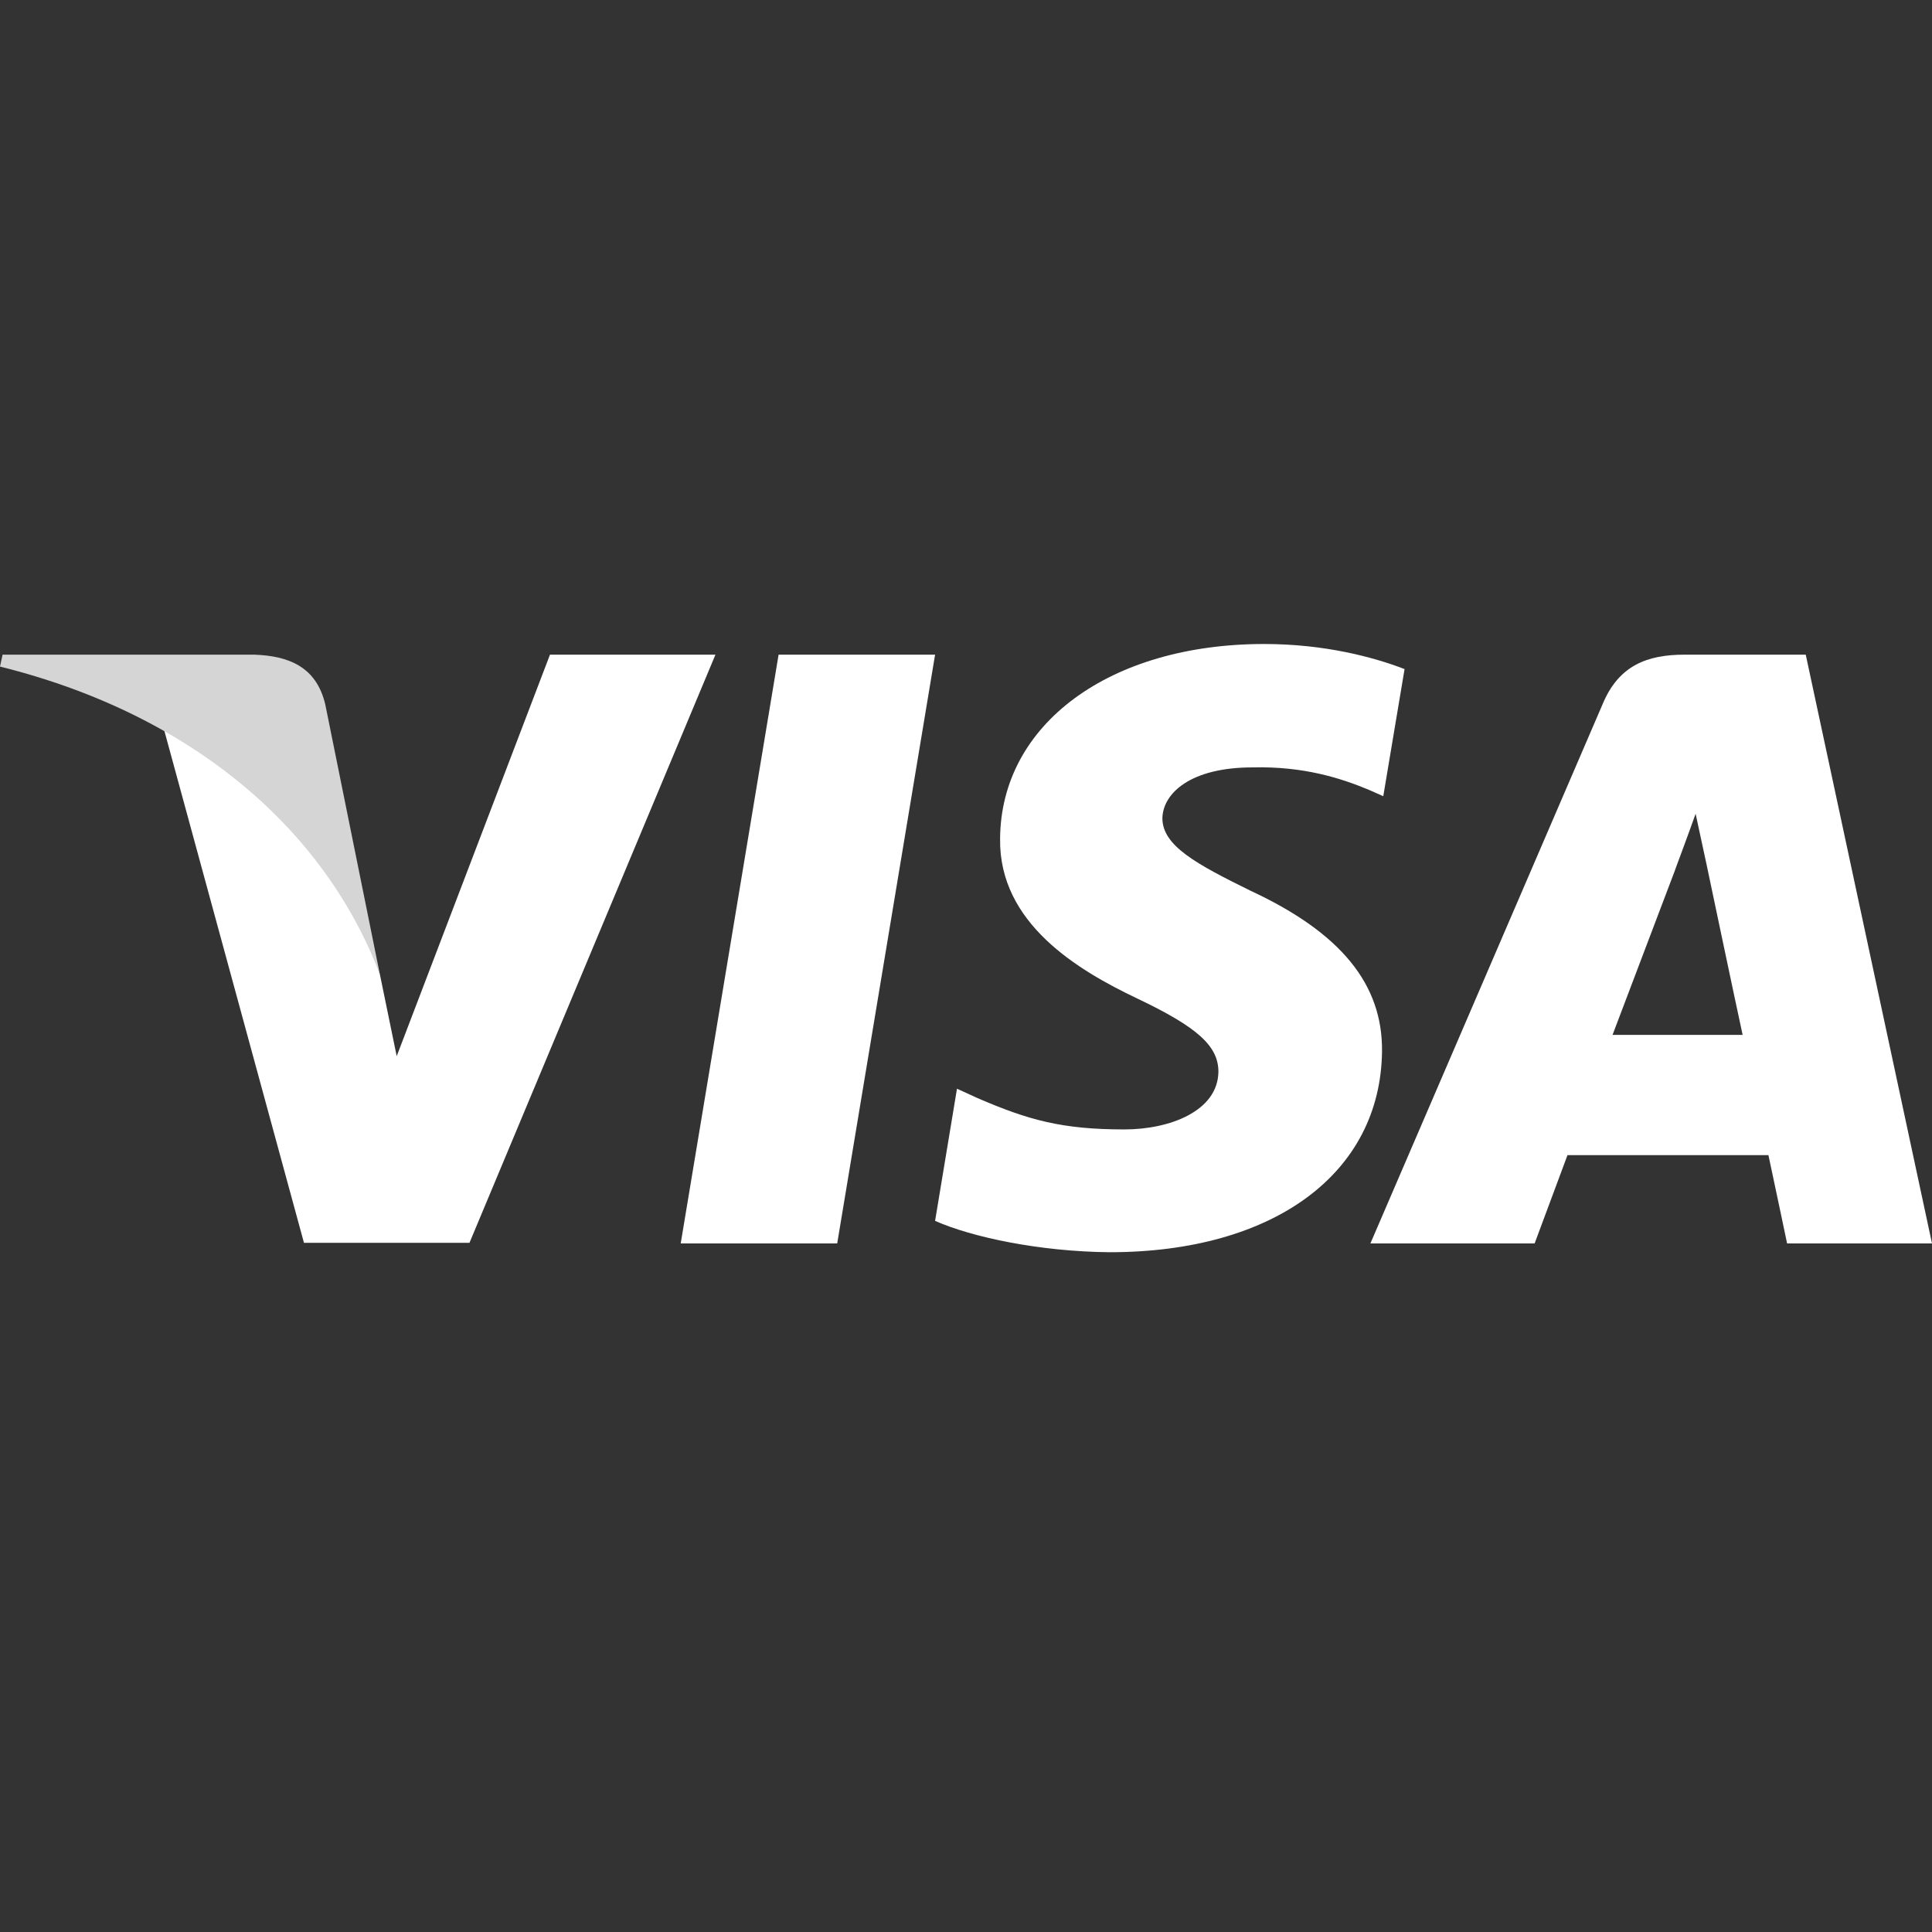
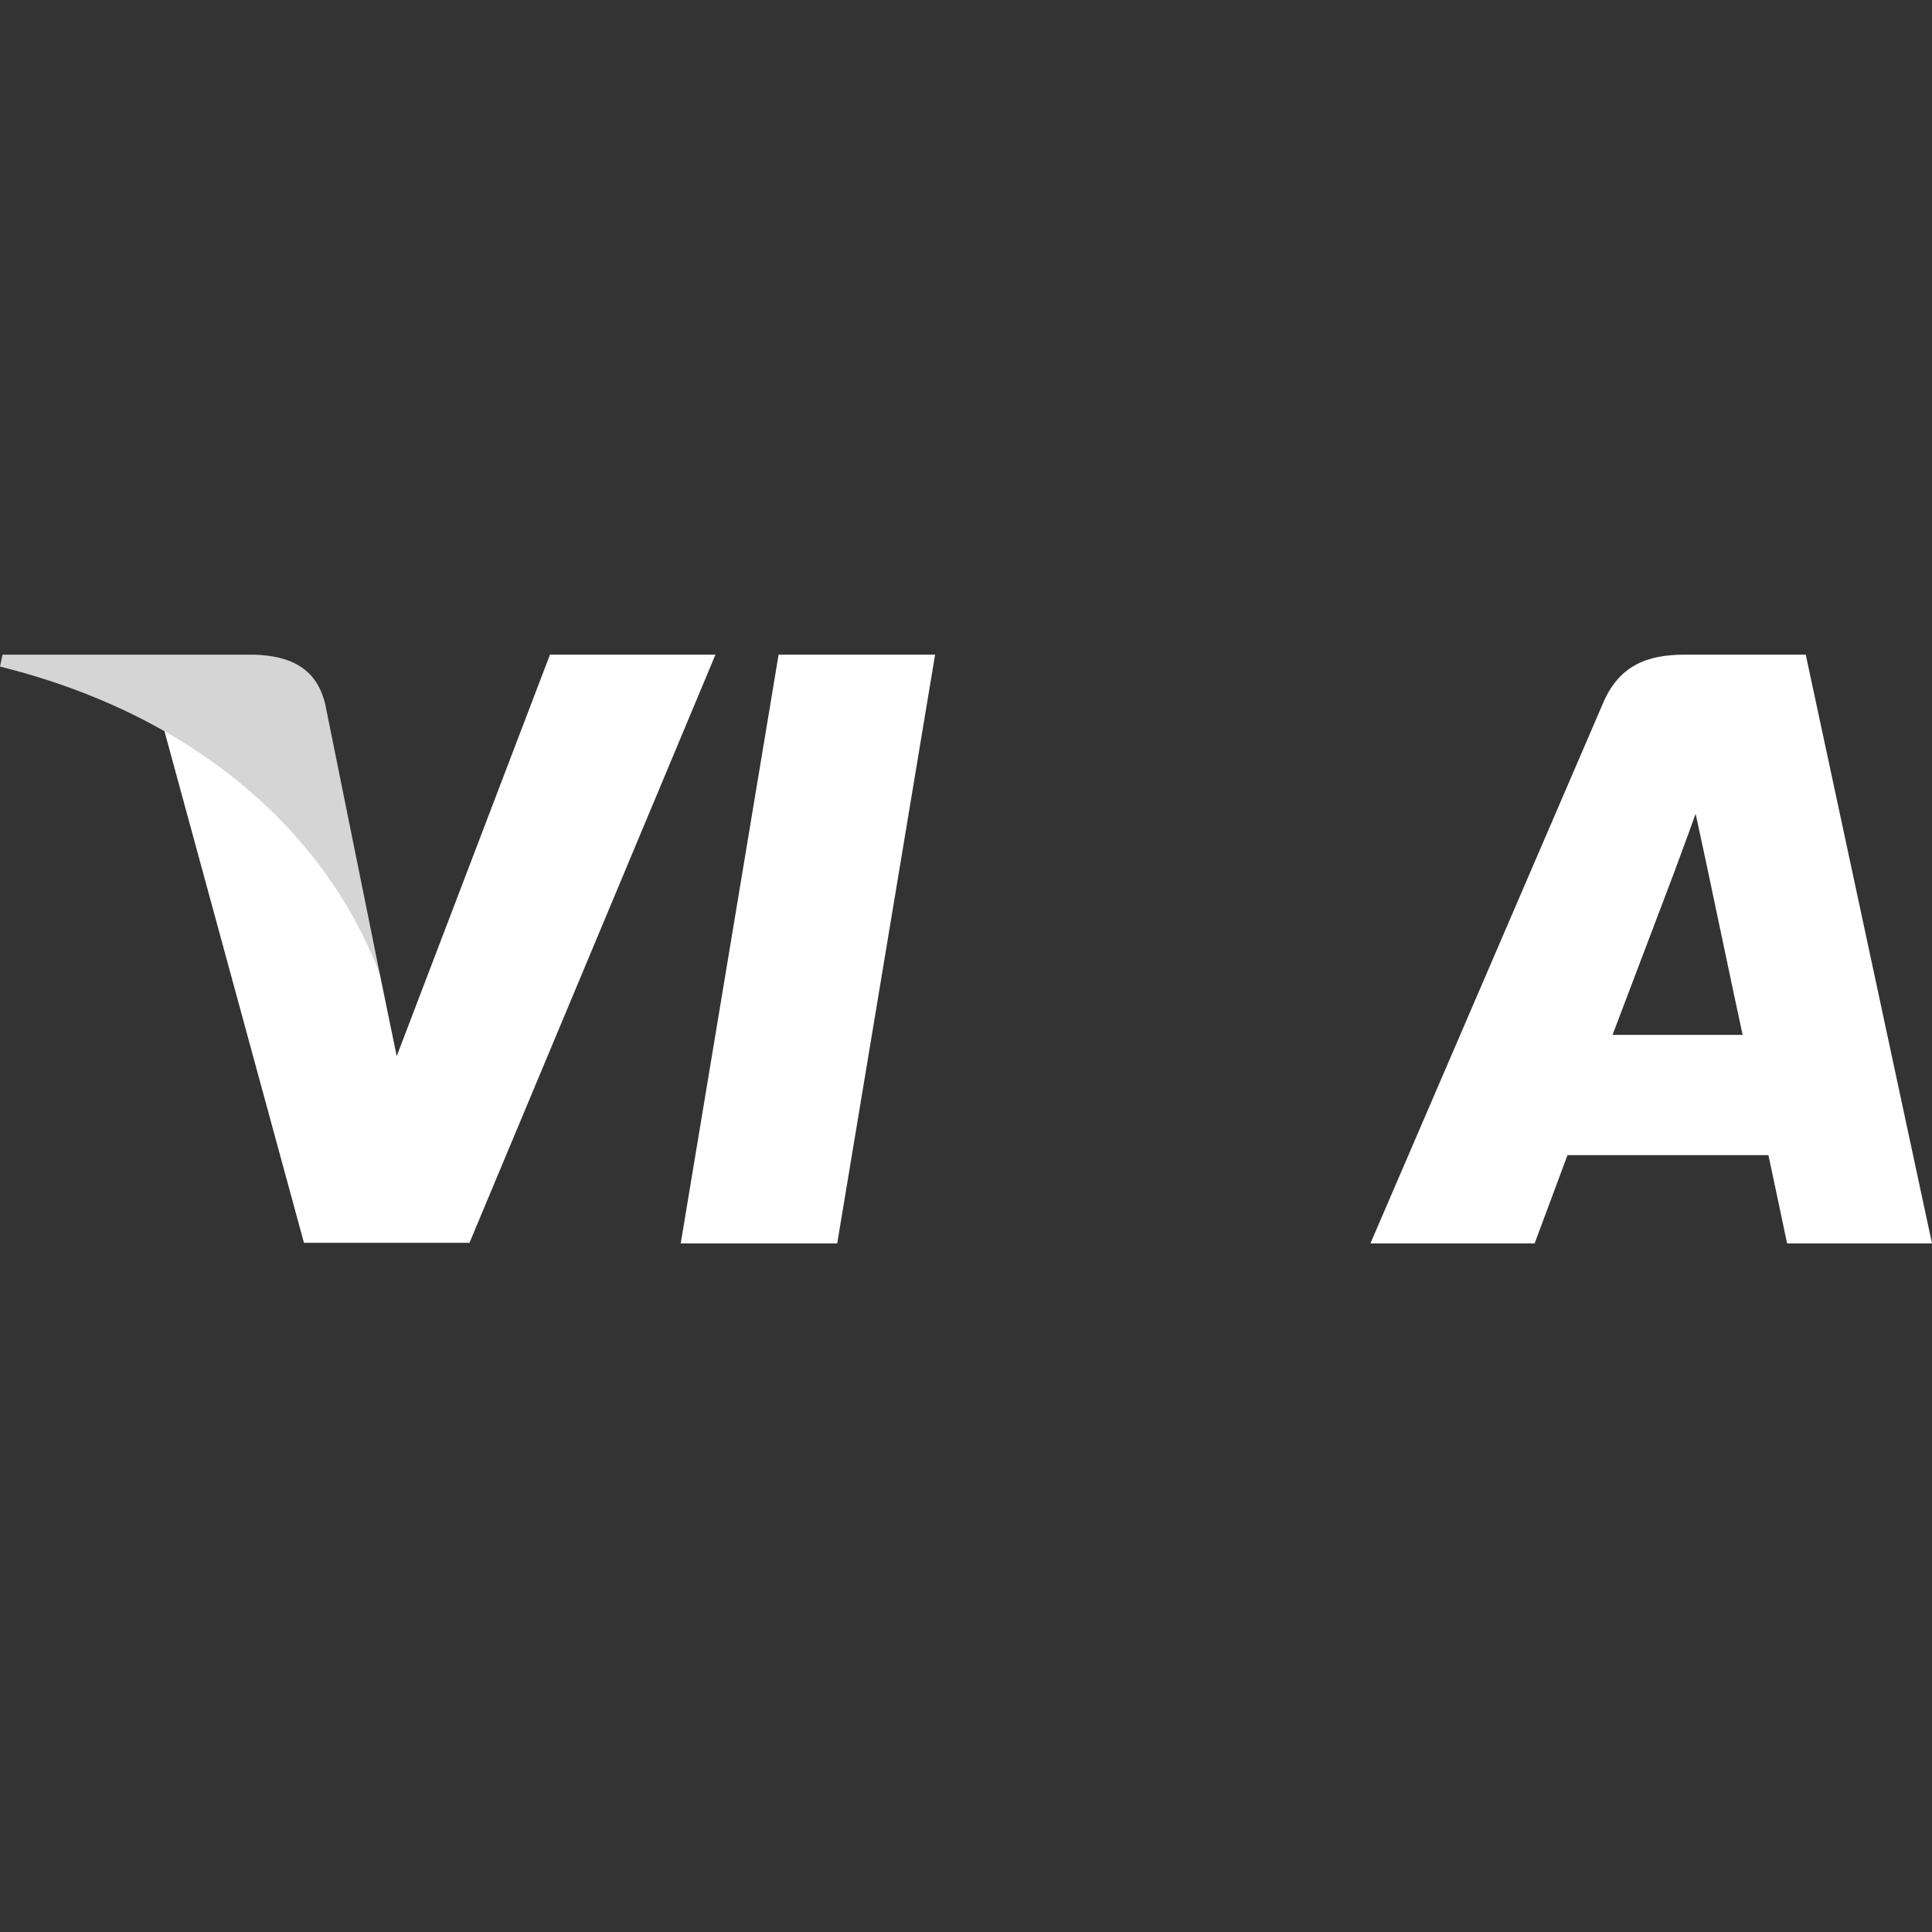
<svg xmlns="http://www.w3.org/2000/svg" width="54" height="54" viewBox="0 0 54 54" fill="none">
  <rect x="0" y="0" width="54" height="54" fill="#333333" stroke="none" />
  <g clip-path="url(#clip0_1001_2)">
    <path d="M23.4 34.755H19.026L21.762 18.298H26.136L23.4 34.755Z" fill="white" />
-     <path d="M39.258 18.701C38.395 18.368 37.026 18 35.334 18C31.014 18 27.972 20.241 27.953 23.444C27.918 25.808 30.131 27.121 31.787 27.909C33.48 28.714 34.055 29.24 34.055 29.958C34.038 31.06 32.687 31.568 31.428 31.568C29.681 31.568 28.746 31.306 27.324 30.693L26.748 30.43L26.136 34.124C27.162 34.579 29.052 34.982 31.014 35C35.604 35 38.592 32.794 38.628 29.38C38.645 27.507 37.476 26.071 34.956 24.898C33.426 24.145 32.489 23.637 32.489 22.867C32.507 22.167 33.281 21.449 35.008 21.449C36.431 21.414 37.475 21.747 38.267 22.079L38.663 22.254L39.258 18.701Z" fill="white" />
    <path d="M45.071 28.925C45.432 27.979 46.818 24.32 46.818 24.32C46.8 24.356 47.177 23.358 47.393 22.745L47.699 24.163C47.699 24.163 48.527 28.102 48.707 28.925C48.024 28.925 45.935 28.925 45.071 28.925ZM50.471 18.298H47.087C46.044 18.298 45.251 18.596 44.801 19.664L38.303 34.755H42.893C42.893 34.755 43.649 32.723 43.812 32.286C44.315 32.286 48.78 32.286 49.428 32.286C49.553 32.864 49.95 34.755 49.95 34.755H54L50.471 18.298Z" fill="white" />
    <path d="M15.372 18.298L11.088 29.52L10.62 27.244C9.828 24.618 7.344 21.765 4.572 20.346L8.496 34.737H13.122L19.997 18.298H15.372Z" fill="white" />
    <path d="M7.11 18.298H0.072L0 18.631C5.49 19.996 9.126 23.288 10.62 27.245L9.09 19.682C8.838 18.631 8.064 18.333 7.11 18.298Z" fill="#D5D5D5" />
  </g>
  <defs>
    <clipPath id="clip0_1001_2">
      <rect width="54" height="17" fill="white" transform="translate(0 18)" />
    </clipPath>
  </defs>
</svg>